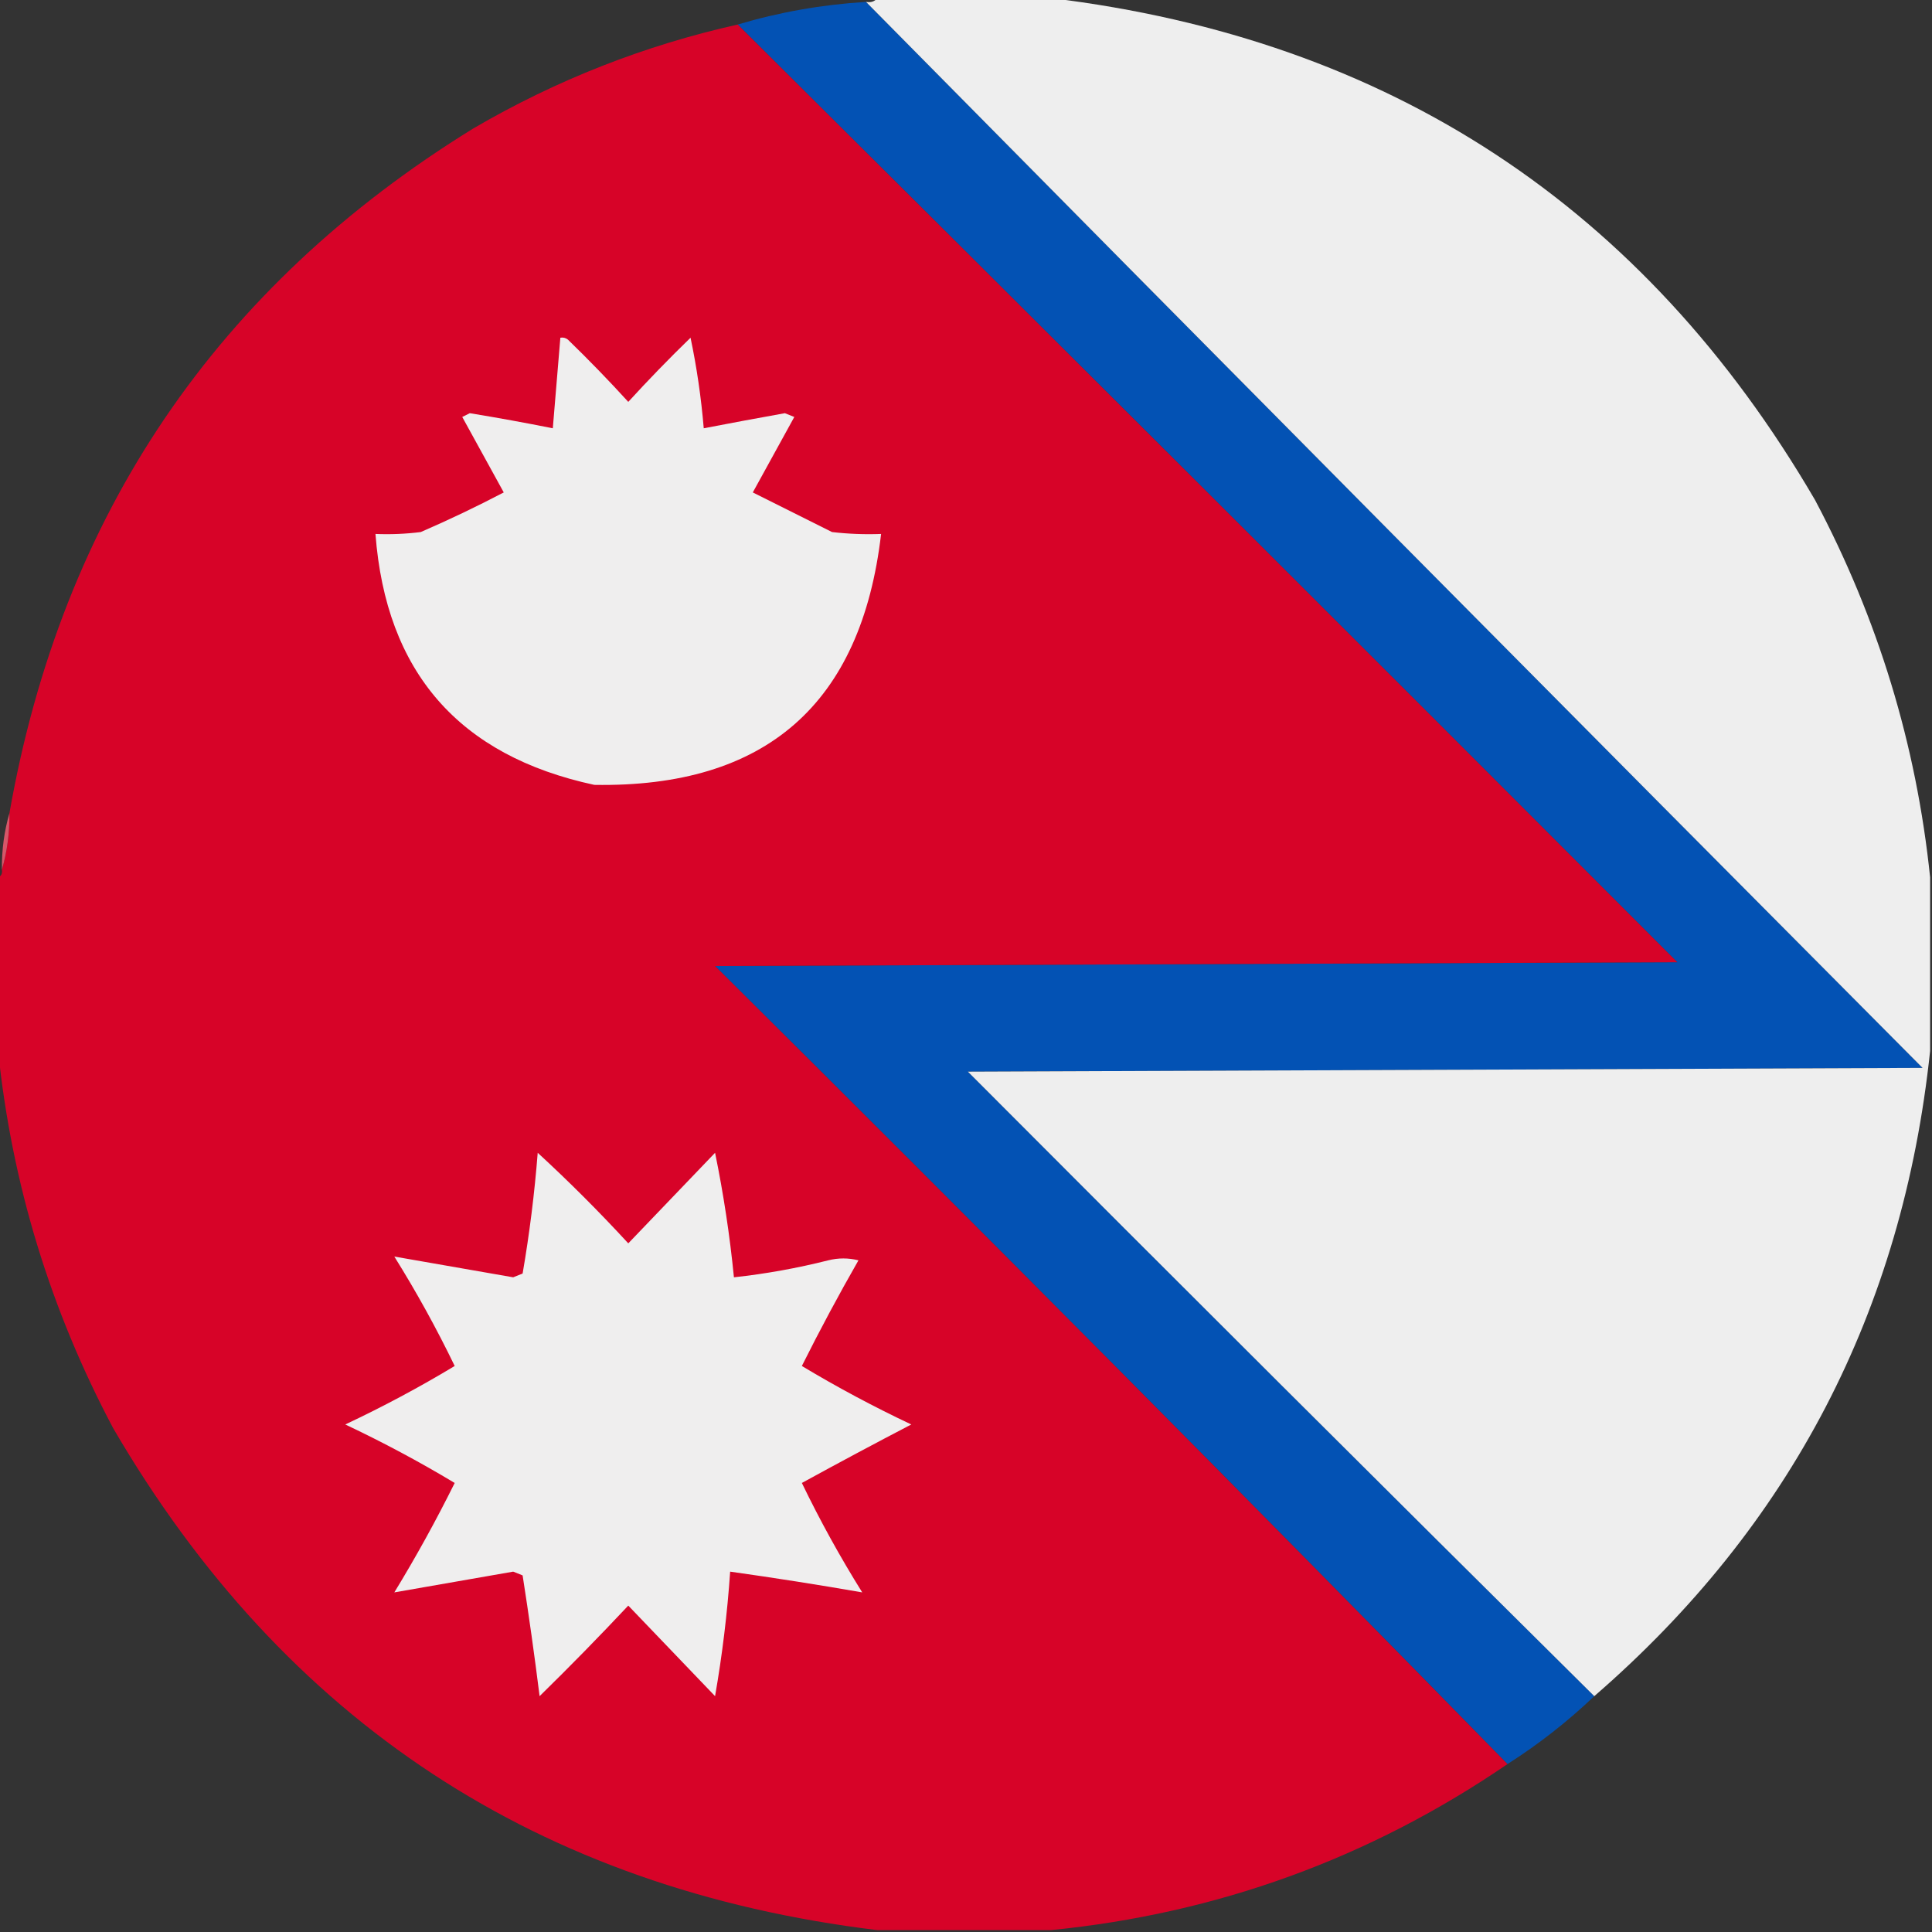
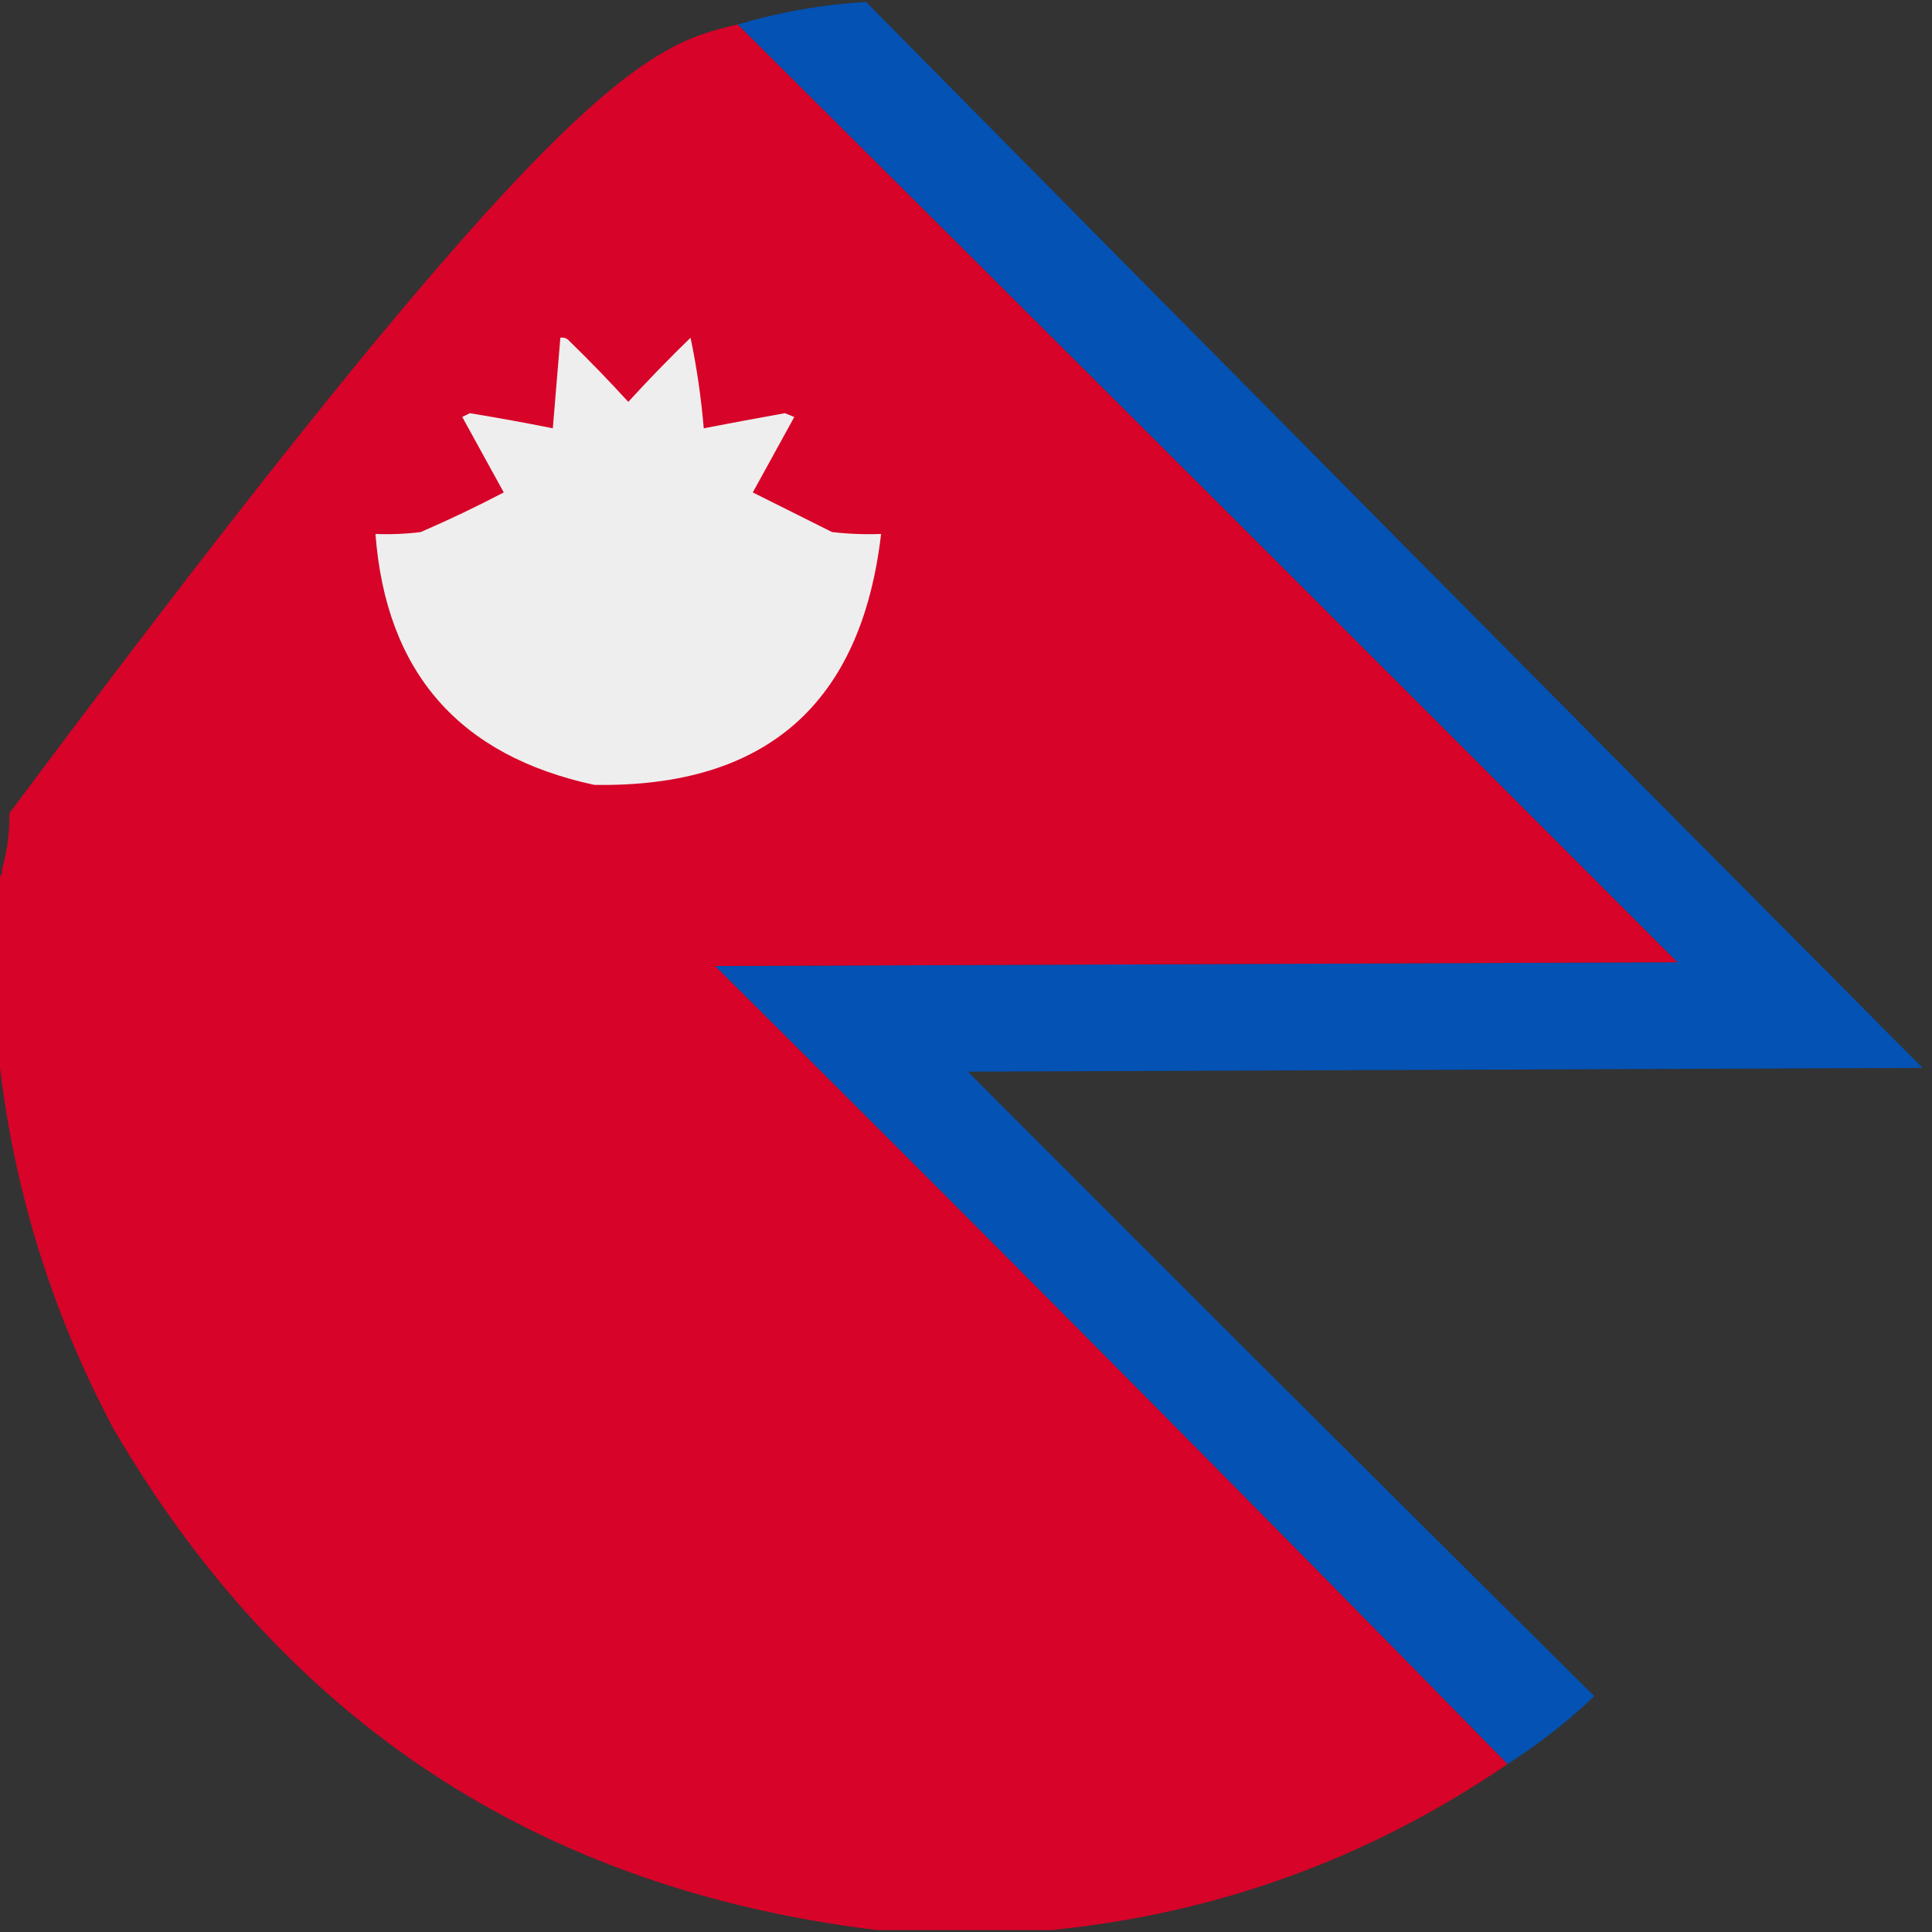
<svg xmlns="http://www.w3.org/2000/svg" version="1.1" width="512px" height="512px" style="shape-rendering:geometricPrecision; text-rendering:geometricPrecision; image-rendering:optimizeQuality; fill-rule:evenodd; clip-rule:evenodd">
  <rect width="100%" height="100%" fill="#333333" stroke="none" />
  <g>
    <path style="opacity:1" fill="#0352b4" d="M 229.5,0.5 C 322.632,94.799 415.965,188.965 509.5,283C 425.167,283.333 340.833,283.667 256.5,284C 311.701,339.368 367.035,394.535 422.5,449.5C 415.431,456.233 407.764,462.233 399.5,467.5C 330.084,396.583 260.084,326.083 189.5,256C 274.5,255.667 359.5,255.333 444.5,255C 361.632,171.965 278.632,89.132 195.5,6.5C 206.483,3.224 217.816,1.224 229.5,0.5 Z" />
  </g>
  <g>
-     <path style="opacity:1" fill="#d70328" d="M 195.5,6.5 C 278.632,89.132 361.632,171.965 444.5,255C 359.5,255.333 274.5,255.667 189.5,256C 260.084,326.083 330.084,396.583 399.5,467.5C 362.977,492.454 322.643,507.121 278.5,511.5C 263.167,511.5 247.833,511.5 232.5,511.5C 142.856,500.612 75.356,456.279 30,378.5C 13.305,347.029 3.139,313.696 -0.5,278.5C -0.5,263.167 -0.5,247.833 -0.5,232.5C 0.338,232.158 0.672,231.492 0.5,230.5C 1.889,225.731 2.556,220.731 2.5,215.5C 16.413,136.458 57.413,75.958 125.5,34C 147.417,21.207 170.75,12.041 195.5,6.5 Z" />
+     <path style="opacity:1" fill="#d70328" d="M 195.5,6.5 C 278.632,89.132 361.632,171.965 444.5,255C 359.5,255.333 274.5,255.667 189.5,256C 260.084,326.083 330.084,396.583 399.5,467.5C 362.977,492.454 322.643,507.121 278.5,511.5C 263.167,511.5 247.833,511.5 232.5,511.5C 142.856,500.612 75.356,456.279 30,378.5C 13.305,347.029 3.139,313.696 -0.5,278.5C -0.5,263.167 -0.5,247.833 -0.5,232.5C 0.338,232.158 0.672,231.492 0.5,230.5C 1.889,225.731 2.556,220.731 2.5,215.5C 147.417,21.207 170.75,12.041 195.5,6.5 Z" />
  </g>
  <g>
    <path style="opacity:1" fill="#efeeee" d="M 148.5,89.5 C 149.239,89.369 149.906,89.536 150.5,90C 156.042,95.375 161.376,100.875 166.5,106.5C 171.791,100.708 177.291,95.041 183,89.5C 184.649,97.342 185.815,105.342 186.5,113.5C 193.642,112.122 200.809,110.789 208,109.5C 208.833,109.833 209.667,110.167 210.5,110.5C 206.833,117.167 203.167,123.833 199.5,130.5C 206.469,133.984 213.469,137.484 220.5,141C 224.821,141.499 229.154,141.666 233.5,141.5C 228.242,186.591 202.909,208.757 157.5,208C 121.618,200.284 102.285,178.117 99.5,141.5C 103.514,141.666 107.514,141.499 111.5,141C 118.964,137.768 126.297,134.268 133.5,130.5C 129.833,123.833 126.167,117.167 122.5,110.5C 123.167,110.167 123.833,109.833 124.5,109.5C 131.868,110.707 139.202,112.041 146.5,113.5C 147.167,105.5 147.833,97.5 148.5,89.5 Z" />
  </g>
  <g>
-     <path style="opacity:0.925" fill="#e35a6d" d="M 2.5,215.5 C 2.556,220.731 1.889,225.731 0.5,230.5C 0.444,225.269 1.111,220.269 2.5,215.5 Z" />
-   </g>
+     </g>
  <g>
-     <path style="opacity:0.996" fill="#efefef" d="M 232.5,-0.5 C 247.833,-0.5 263.167,-0.5 278.5,-0.5C 368.144,10.388 435.644,54.721 481,132.5C 497.695,163.971 507.861,197.304 511.5,232.5C 511.5,247.833 511.5,263.167 511.5,278.5C 504.22,347.402 474.553,404.402 422.5,449.5C 367.035,394.535 311.701,339.368 256.5,284C 340.833,283.667 425.167,283.333 509.5,283C 415.965,188.965 322.632,94.799 229.5,0.5C 230.791,0.737 231.791,0.404 232.5,-0.5 Z" />
-   </g>
+     </g>
  <g>
-     <path style="opacity:1" fill="#efeeee" d="M 142.5,305.5 C 150.791,313.125 158.791,321.125 166.5,329.5C 174.167,321.5 181.833,313.5 189.5,305.5C 191.738,316.399 193.404,327.399 194.5,338.5C 202.928,337.581 211.261,336.081 219.5,334C 222.167,333.333 224.833,333.333 227.5,334C 222.238,343.19 217.238,352.523 212.5,362C 221.874,367.632 231.541,372.798 241.5,377.5C 231.757,382.577 222.09,387.743 212.5,393C 217.319,402.972 222.652,412.639 228.5,422C 216.899,419.981 205.233,418.148 193.5,416.5C 192.742,427.567 191.408,438.567 189.5,449.5C 181.806,441.474 174.139,433.474 166.5,425.5C 158.875,433.626 151.042,441.626 143,449.5C 141.662,438.791 140.162,428.124 138.5,417.5C 137.667,417.167 136.833,416.833 136,416.5C 125.43,418.349 114.93,420.182 104.5,422C 110.251,412.578 115.584,402.911 120.5,393C 111.126,387.368 101.459,382.202 91.5,377.5C 101.495,372.792 111.162,367.626 120.5,362C 115.681,352.028 110.348,342.361 104.5,333C 114.93,334.818 125.43,336.651 136,338.5C 136.833,338.167 137.667,337.833 138.5,337.5C 140.324,326.907 141.657,316.24 142.5,305.5 Z" />
-   </g>
+     </g>
</svg>